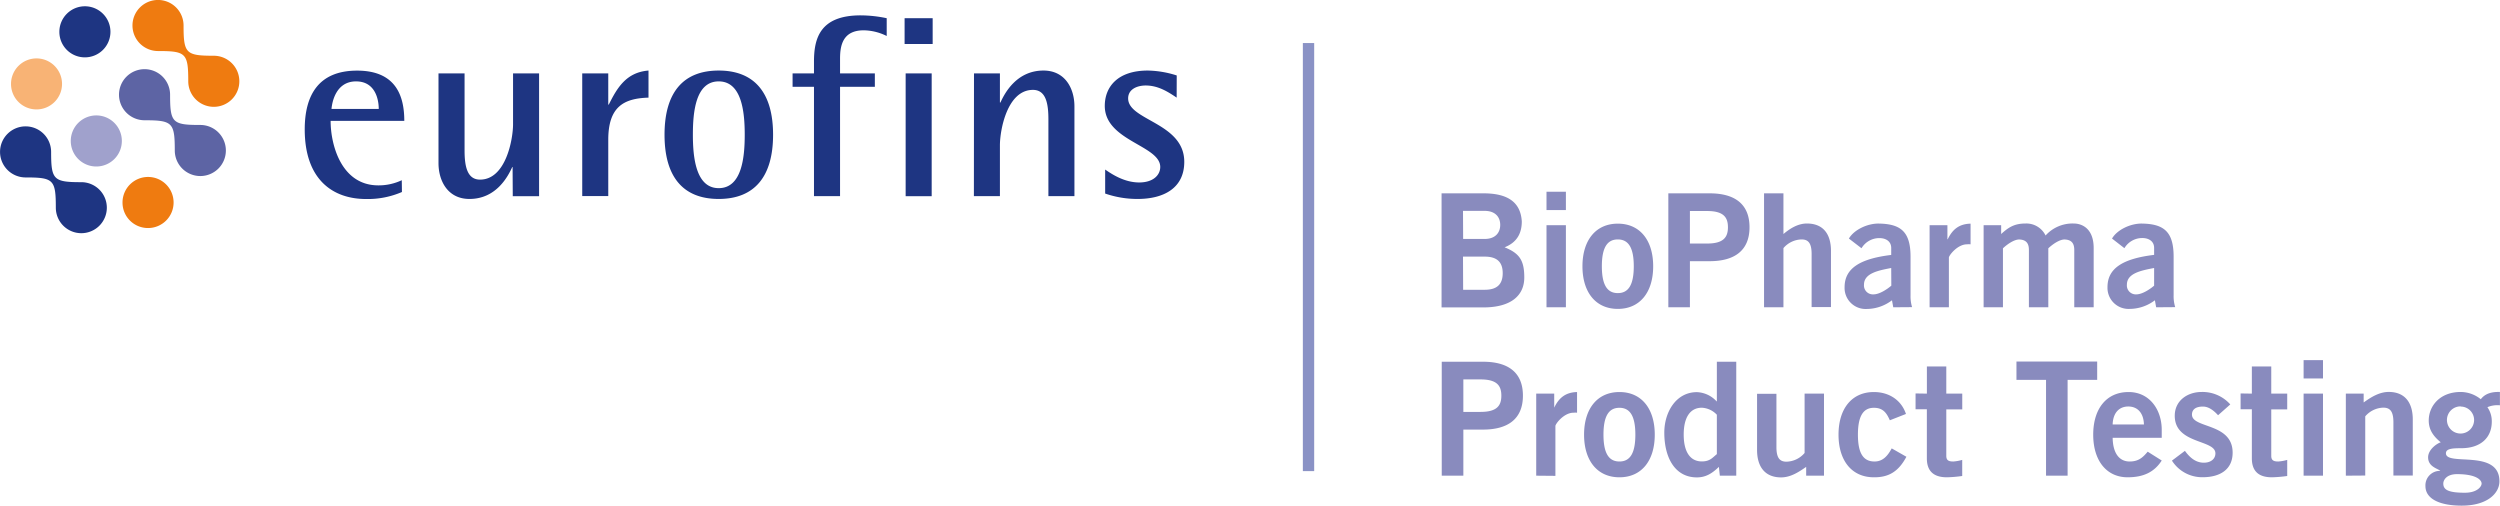
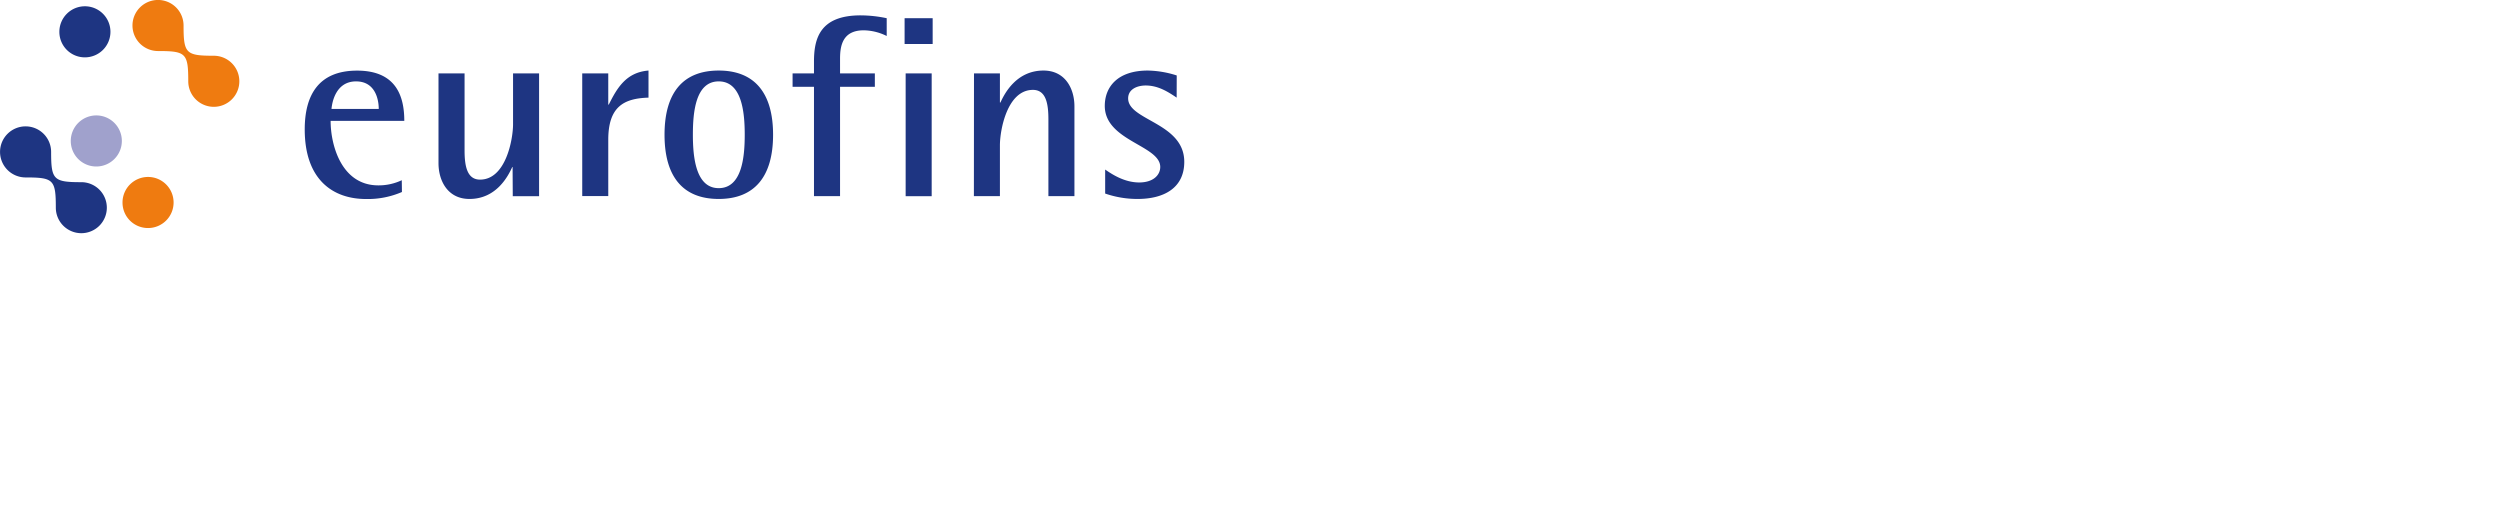
<svg xmlns="http://www.w3.org/2000/svg" width="950.098" height="50.85mm" viewBox="0 0 712.57 144.15">
  <defs>
    <style>.b{fill:#1e3582}.d{fill:#ef7b10}.g{fill:#898bbe}</style>
  </defs>
  <path d="M20.15 40.19a7.28 7.28 0 1 1 7.27 7.27 7.27 7.27 0 0 1-7.27-7.27" fill="#a0a1cc" />
  <path class="b" d="M15.89 59.2c0-8-.66-8.62-8.61-8.62a7.28 7.28 0 1 1 7.27-7.27c0 7.94.68 8.62 8.62 8.62a7.27 7.27 0 1 1-7.28 7.27" />
-   <path d="M49.8 42.9c0-7.95-.66-8.62-8.61-8.62A7.28 7.28 0 1 1 48.46 27c0 8 .68 8.62 8.62 8.62a7.28 7.28 0 1 1-7.28 7.28" fill="#5d64a4" />
  <path class="d" d="M53.64 23.17c0-8-.67-8.62-8.61-8.62a7.28 7.28 0 1 1 7.27-7.27c0 7.94.67 8.61 8.62 8.61a7.28 7.28 0 1 1-7.28 7.28M34.9 57.69A7.28 7.28 0 1 1 42.18 65a7.25 7.25 0 0 1-7.28-7.28" />
-   <path d="M3.12 23.91a7.27 7.27 0 1 1 7.27 7.28 7.25 7.25 0 0 1-7.27-7.28" fill="#f8b375" />
  <path class="b" d="M16.9 9.08a7.28 7.28 0 1 1 7.27 7.27 7.26 7.26 0 0 1-7.27-7.27M114.55 54.73a24.49 24.49 0 0 1-10.21 2c-9.7 0-17.5-5.73-17.5-19.84 0-9.71 3.9-16.76 14.93-16.76 11.32 0 13.45 7.57 13.45 14.33h-21c0 6.91 3.09 18.38 13.6 18.38a15.43 15.43 0 0 0 6.68-1.47zm-6.61-23.67c0-2.72-1-7.86-6.47-7.86-5.73 0-6.83 5.88-7 7.86zM146.09 47.6H146c-1.18 2.57-4.49 9.11-12.21 9.11-6.17 0-8.82-5.14-8.82-10.21V20.92h7.43v21.9c0 4.41.66 8.38 4.41 8.38 7.35 0 9.41-11.47 9.41-15.8V20.92h7.42v35h-7.5zM165.94 20.92h7.42v8.89h.15c2.35-4.7 4.93-9.19 11.32-9.7v7.72c-7.13.22-11.47 2.64-11.47 12.05v16h-7.42zM189.4 38.41c0-11.84 5.15-18.3 15.44-18.3s15.5 6.46 15.5 18.3-5.21 18.3-15.5 18.3-15.44-6.46-15.44-18.3zm15.44 15.22c6.61 0 7.42-8.82 7.42-15.22s-.81-15.21-7.42-15.21-7.36 8.82-7.36 15.21.82 15.22 7.36 15.22zM232 24.74h-6.1v-3.82h6.1v-3.31c0-6.47 1.55-13.23 13.31-13.23a36.53 36.53 0 0 1 7.42.81v5.07a15.15 15.15 0 0 0-6.54-1.62c-6 0-6.76 4.34-6.76 8.09v4.19h9.92v3.82h-9.92v31.17H232zM257.83 5.19h8v7.35h-8zm.3 15.73h7.42v35h-7.42zM277.61 20.92H285v8.3h.15c1.17-2.57 4.55-9.11 12.27-9.11 6.18 0 8.82 5.14 8.82 10.21v25.59h-7.42V34c0-4.41-.67-8.38-4.41-8.38-7.35 0-9.41 11.47-9.41 15.8v14.49h-7.42zM335.38 27.83c-2.5-1.69-5.29-3.46-8.83-3.46-2.34 0-5 1-5 3.68 0 6.32 16 6.91 16 18.08 0 7.5-5.87 10.58-13.3 10.58a28 28 0 0 1-9.25-1.54v-6.84c2.12 1.47 5.58 3.68 9.7 3.68s6-2.21 6-4.41c0-6.18-15.81-7.42-15.81-17.42 0-5.29 3.53-10.07 12.28-10.07a28.41 28.41 0 0 1 8.23 1.4z" />
-   <path fill="#8a92c5" d="M371.35 12.27h3.23v122.02h-3.23z" />
-   <path class="g" d="M410.89 55.11h11.95c6.42 0 10.56 2.16 10.92 8 0 3.38-1.38 6-4.9 7.38 4.19 1.71 5.61 3.64 5.61 8.6s-3.52 8.54-11.72 8.54h-11.86zm6.15 13h6.16c2.94 0 4.41-1.71 4.41-4s-1.47-4-4.41-4H417zm0 14.49h6.16c3.56 0 5.12-1.63 5.12-4.73s-1.56-4.72-5.12-4.72H417zM440.8 59.87v-5.21h5.53v5.21zm5.53 27.72h-5.53V64.2h5.53zM461.13 63.75c6.29 0 10.08 4.72 10.08 12.15s-3.79 12.15-10.08 12.15-10.08-4.73-10.08-12.15 3.8-12.15 10.08-12.15zm0 4.5c-3.08 0-4.55 2.43-4.55 7.65s1.47 7.65 4.55 7.65 4.55-2.44 4.55-7.65-1.47-7.65-4.55-7.65zM475.53 87.59V55.11h11.77c7 0 11.37 2.92 11.37 9.67s-4.41 9.67-11.37 9.67h-5.62v13.14zm6.15-18.17h4.91c4.63 0 5.93-1.76 5.93-4.64s-1.3-4.63-5.93-4.63h-4.91zM502.81 87.59V55.11h5.53v11.6c1.69-1.43 4-3 6.69-3 4.64 0 6.86 3 6.86 7.82v16h-5.52V72.38c0-3.14-1-4.13-2.86-4.13a7 7 0 0 0-5.17 2.47v16.87zM539.64 87.59l-.36-2a12 12 0 0 1-7.22 2.48 6 6 0 0 1-6.29-6.21c0-5.31 4.28-8.1 13.29-9.19v-2c0-1.81-1.43-2.8-3.39-2.8a5.92 5.92 0 0 0-5.08 2.89L527 68c1.43-2.47 5.26-4.36 8.65-4.27 6.24.13 8.92 2.43 8.92 9.45v11a10.61 10.61 0 0 0 .44 3.37zm-.58-11.2c-3.7.72-7.76 1.49-7.76 4.77a2.54 2.54 0 0 0 2.7 2.75c1.74 0 3.93-1.49 5.09-2.48zM550 87.59V64.2h5.08v4h.09c1.34-2.79 3.21-4.36 6.51-4.45v5.89a5.63 5.63 0 0 0-1 0c-2.77 0-5.18 3.2-5.18 3.78v14.17zM565.4 87.59V64.2h5v2.51c2.1-1.93 3.79-3 6.95-3a6.08 6.08 0 0 1 5.71 3.42 10.32 10.32 0 0 1 8-3.42c2.41 0 5.71 1.44 5.71 7v16.88h-5.53V71.26c0-1.89-.76-2.92-2.76-3-1.43 0-3.35 1.3-4.64 2.52v16.81h-5.53V71.26c0-1.89-.76-2.92-2.76-3-1.43 0-3.35 1.3-4.64 2.52v16.81zM614.58 87.59l-.36-2a12 12 0 0 1-7.22 2.46 6 6 0 0 1-6.29-6.21c0-5.31 4.28-8.1 13.29-9.19v-2c0-1.81-1.43-2.8-3.39-2.8a5.92 5.92 0 0 0-5.08 2.89L602 68c1.42-2.47 5.26-4.36 8.65-4.27 6.24.13 8.91 2.43 8.91 9.45v11a10.61 10.61 0 0 0 .45 3.37zm-.58-11.2c-3.7.72-7.76 1.49-7.76 4.77a2.54 2.54 0 0 0 2.67 2.75c1.74 0 3.93-1.49 5.09-2.48zM410.94 135.59v-32.48h11.77c7 0 11.37 2.92 11.37 9.67s-4.41 9.67-11.37 9.67h-5.61v13.14zm6.16-18.18h4.9c4.64 0 5.93-1.75 5.93-4.63s-1.29-4.63-5.93-4.63h-4.9zM437.87 135.59V112.2H443v4c1.34-2.79 3.21-4.36 6.51-4.45v5.89a5.63 5.63 0 0 0-1 0c-2.77 0-5.17 3.2-5.17 3.79v14.21zM461.59 111.75c6.29 0 10.07 4.72 10.07 12.15s-3.78 12.15-10.07 12.15-10.08-4.73-10.08-12.15 3.79-12.15 10.08-12.15zm0 4.49c-3.08 0-4.55 2.44-4.55 7.66s1.47 7.65 4.55 7.65 4.54-2.44 4.54-7.65-1.47-7.66-4.54-7.66zM494.89 135.59h-4.68l-.27-2.51c-2 1.93-3.79 3-6.28 3-6.16 0-9.28-5.49-9.28-12.78 0-5.76 3.3-11.52 9.28-11.52a8 8 0 0 1 5.61 2.61h.09v-11.28h5.53zm-5.53-17.37a6.3 6.3 0 0 0-4.28-2c-3.3 0-5.17 2.71-5.17 7.66s1.87 7.65 5.17 7.65c2.37 0 3.12-1.17 4.28-2.08zM519.9 112.2v23.39h-5.08v-2.51c-2.05 1.43-4.42 3-7.14 3-4.63 0-6.86-3.06-6.86-7.83v-16h5.52v15.21c0 3.15 1 4.14 2.86 4.14a7 7 0 0 0 5.17-2.48V112.2zM538.67 119.8c-.89-2-1.87-3.56-4.55-3.56-3.07 0-4.55 2.44-4.55 7.66s1.48 7.65 4.73 7.65c2.41 0 3.79-1.67 4.9-3.74l4.19 2.39c-2.23 4.18-5 5.89-9.27 5.85-6.29 0-10.08-4.73-10.08-12.15s3.79-12.15 10.08-12.15c4.37 0 7.85 2.34 9.14 6.25zM549.23 112.2v-7.75h5.53v7.75h4.55v4.5h-4.55v13.23c0 1.25.62 1.62 2 1.62a12.21 12.21 0 0 0 2.54-.46v4.59a36 36 0 0 1-4.37.37c-4.1 0-5.71-2.08-5.71-5.4v-14H546v-4.5zM597.77 103.06v5.22h-8.43v27.31h-6.15v-27.31h-8.43v-5.22zM602.18 124.8c.09 4.86 2.23 6.75 4.82 6.75s3.79-1.17 5.17-2.8l4 2.52c-2.14 3.34-5.26 4.78-9.72 4.78-6 0-9.81-4.73-9.81-12.15s3.79-12.15 10.08-12.15c6.06 0 9.45 5.13 9.45 10.75v2.3zm8.92-3.8c-.09-3.24-1.79-5.13-4.46-5.13s-4.37 1.89-4.46 5.13zM632.23 118.36c-1.11-1.21-2.58-2.47-4.32-2.47-2.14 0-3.12.9-3.12 2.29 0 4 11.59 2.29 11.59 10.85 0 4.85-3.66 7-8.52 7a10.19 10.19 0 0 1-8.78-4.73l3.7-2.79c1.29 1.8 3 3.38 5.39 3.38 2 0 3.3-1.08 3.3-2.66 0-4-11.59-2.57-11.59-10.71 0-4.36 3.66-6.79 7.67-6.79a10.59 10.59 0 0 1 8.16 3.55zM641.86 112.2v-7.75h5.53v7.75h4.55v4.5h-4.55v13.23c0 1.25.62 1.62 2 1.62a12.18 12.18 0 0 0 2.55-.46v4.59a35.94 35.94 0 0 1-4.38.37c-4.1 0-5.7-2.08-5.7-5.4v-14h-3.21v-4.5zM656.61 107.88v-5.22h5.53v5.22zm5.53 27.71h-5.53V112.2h5.53zM668.65 135.59V112.2h5.08v2.52c2-1.44 4.42-3 7.14-3 4.63 0 6.86 3.06 6.86 7.83v16h-5.52v-15.2c0-3.15-1-4.15-2.86-4.15a7 7 0 0 0-5.17 2.48v16.87zM712.57 115.53a7.28 7.28 0 0 0-3.57.54 6.92 6.92 0 0 1 1.25 4.13c0 4.41-3 7.56-8.74 7.56-2.41 0-4.33.1-4.33 1.44 0 3.79 15.25-1.34 15.25 8 0 3.33-3.34 6.93-10.75 6.93-6.23 0-10.34-1.9-10.34-5.58a4.12 4.12 0 0 1 4.19-4.33v-.08c-1.07-.68-3.43-1.26-3.43-3.78 0-2.25 2.59-4 3.61-4.28-1.91-1.57-3.43-3.38-3.43-6.21 0-4.09 3.12-8.14 9.14-8.14a9.21 9.21 0 0 1 5.7 2.07c1.08-1.44 2.81-2.16 5.45-2.07zm-16.14 22.31c0 1.81 1.51 2.61 6.15 2.61 3.56 0 4.77-1.8 4.77-2.61 0-1.08-1.65-2.69-7-2.69-3.03 0-3.92 1.71-3.92 2.69zm5-22a3.87 3.87 0 1 0 3.78 3.86 3.83 3.83 0 0 0-3.83-3.81z" />
</svg>